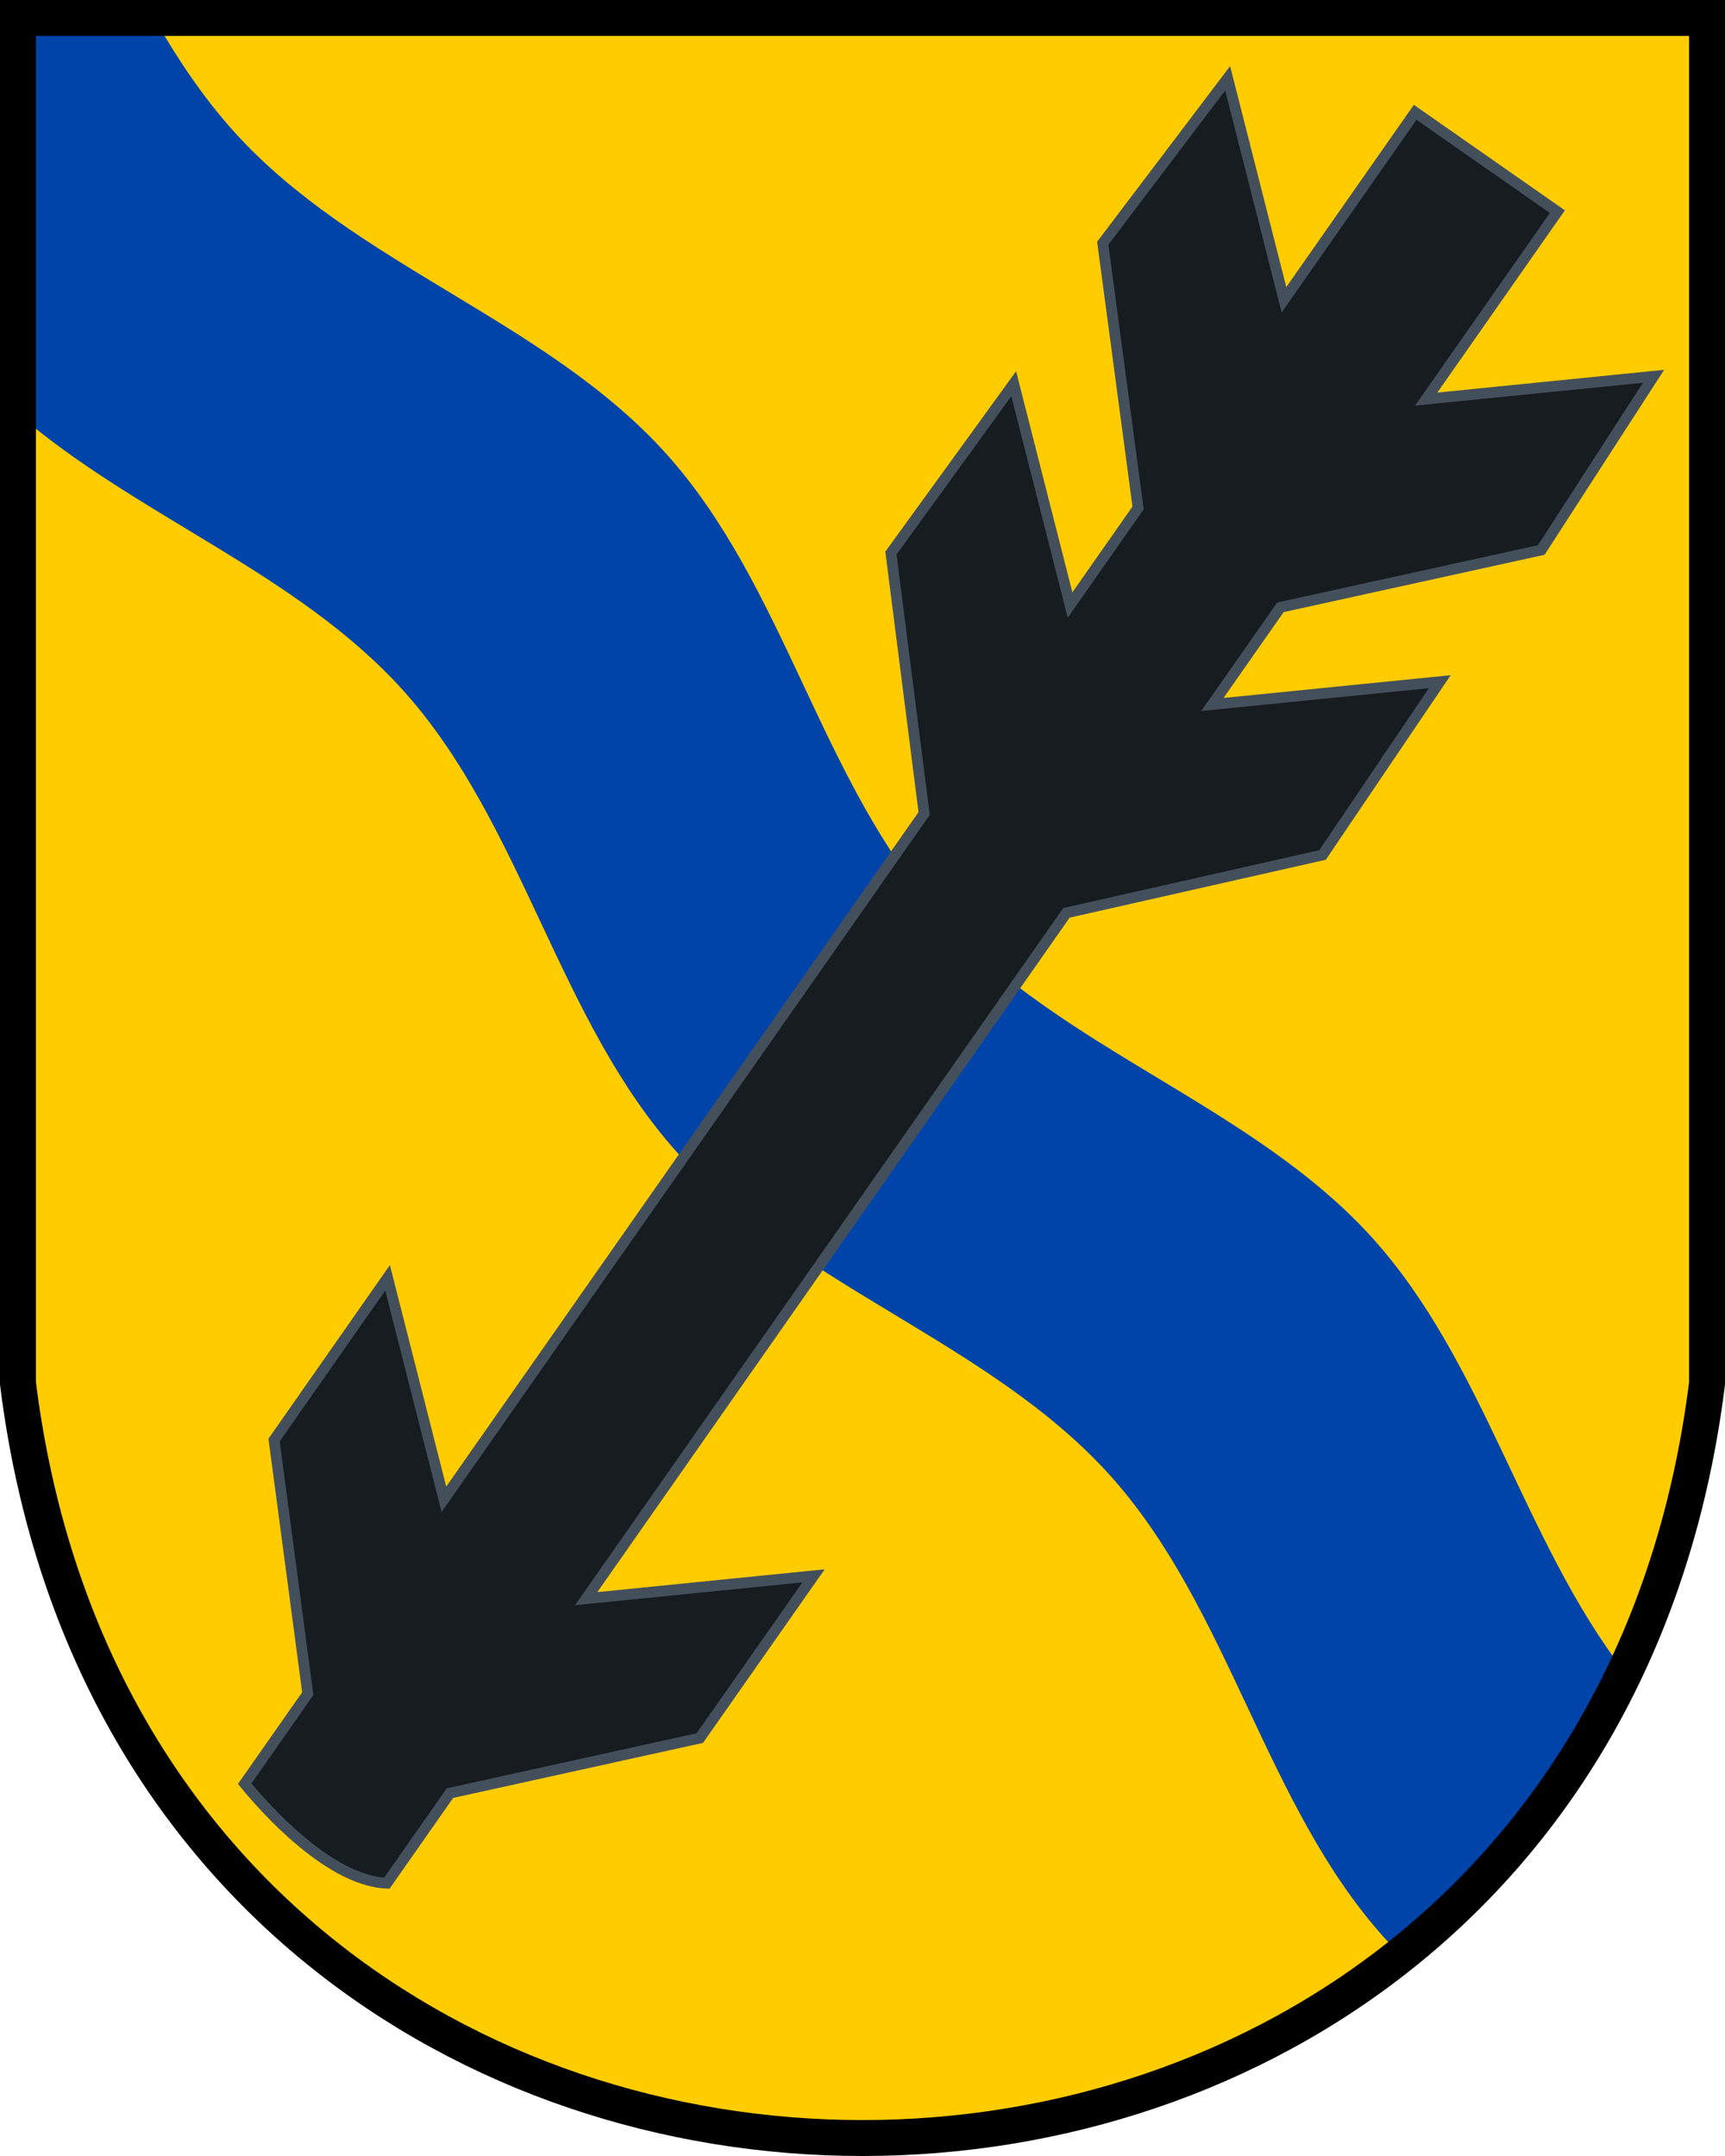
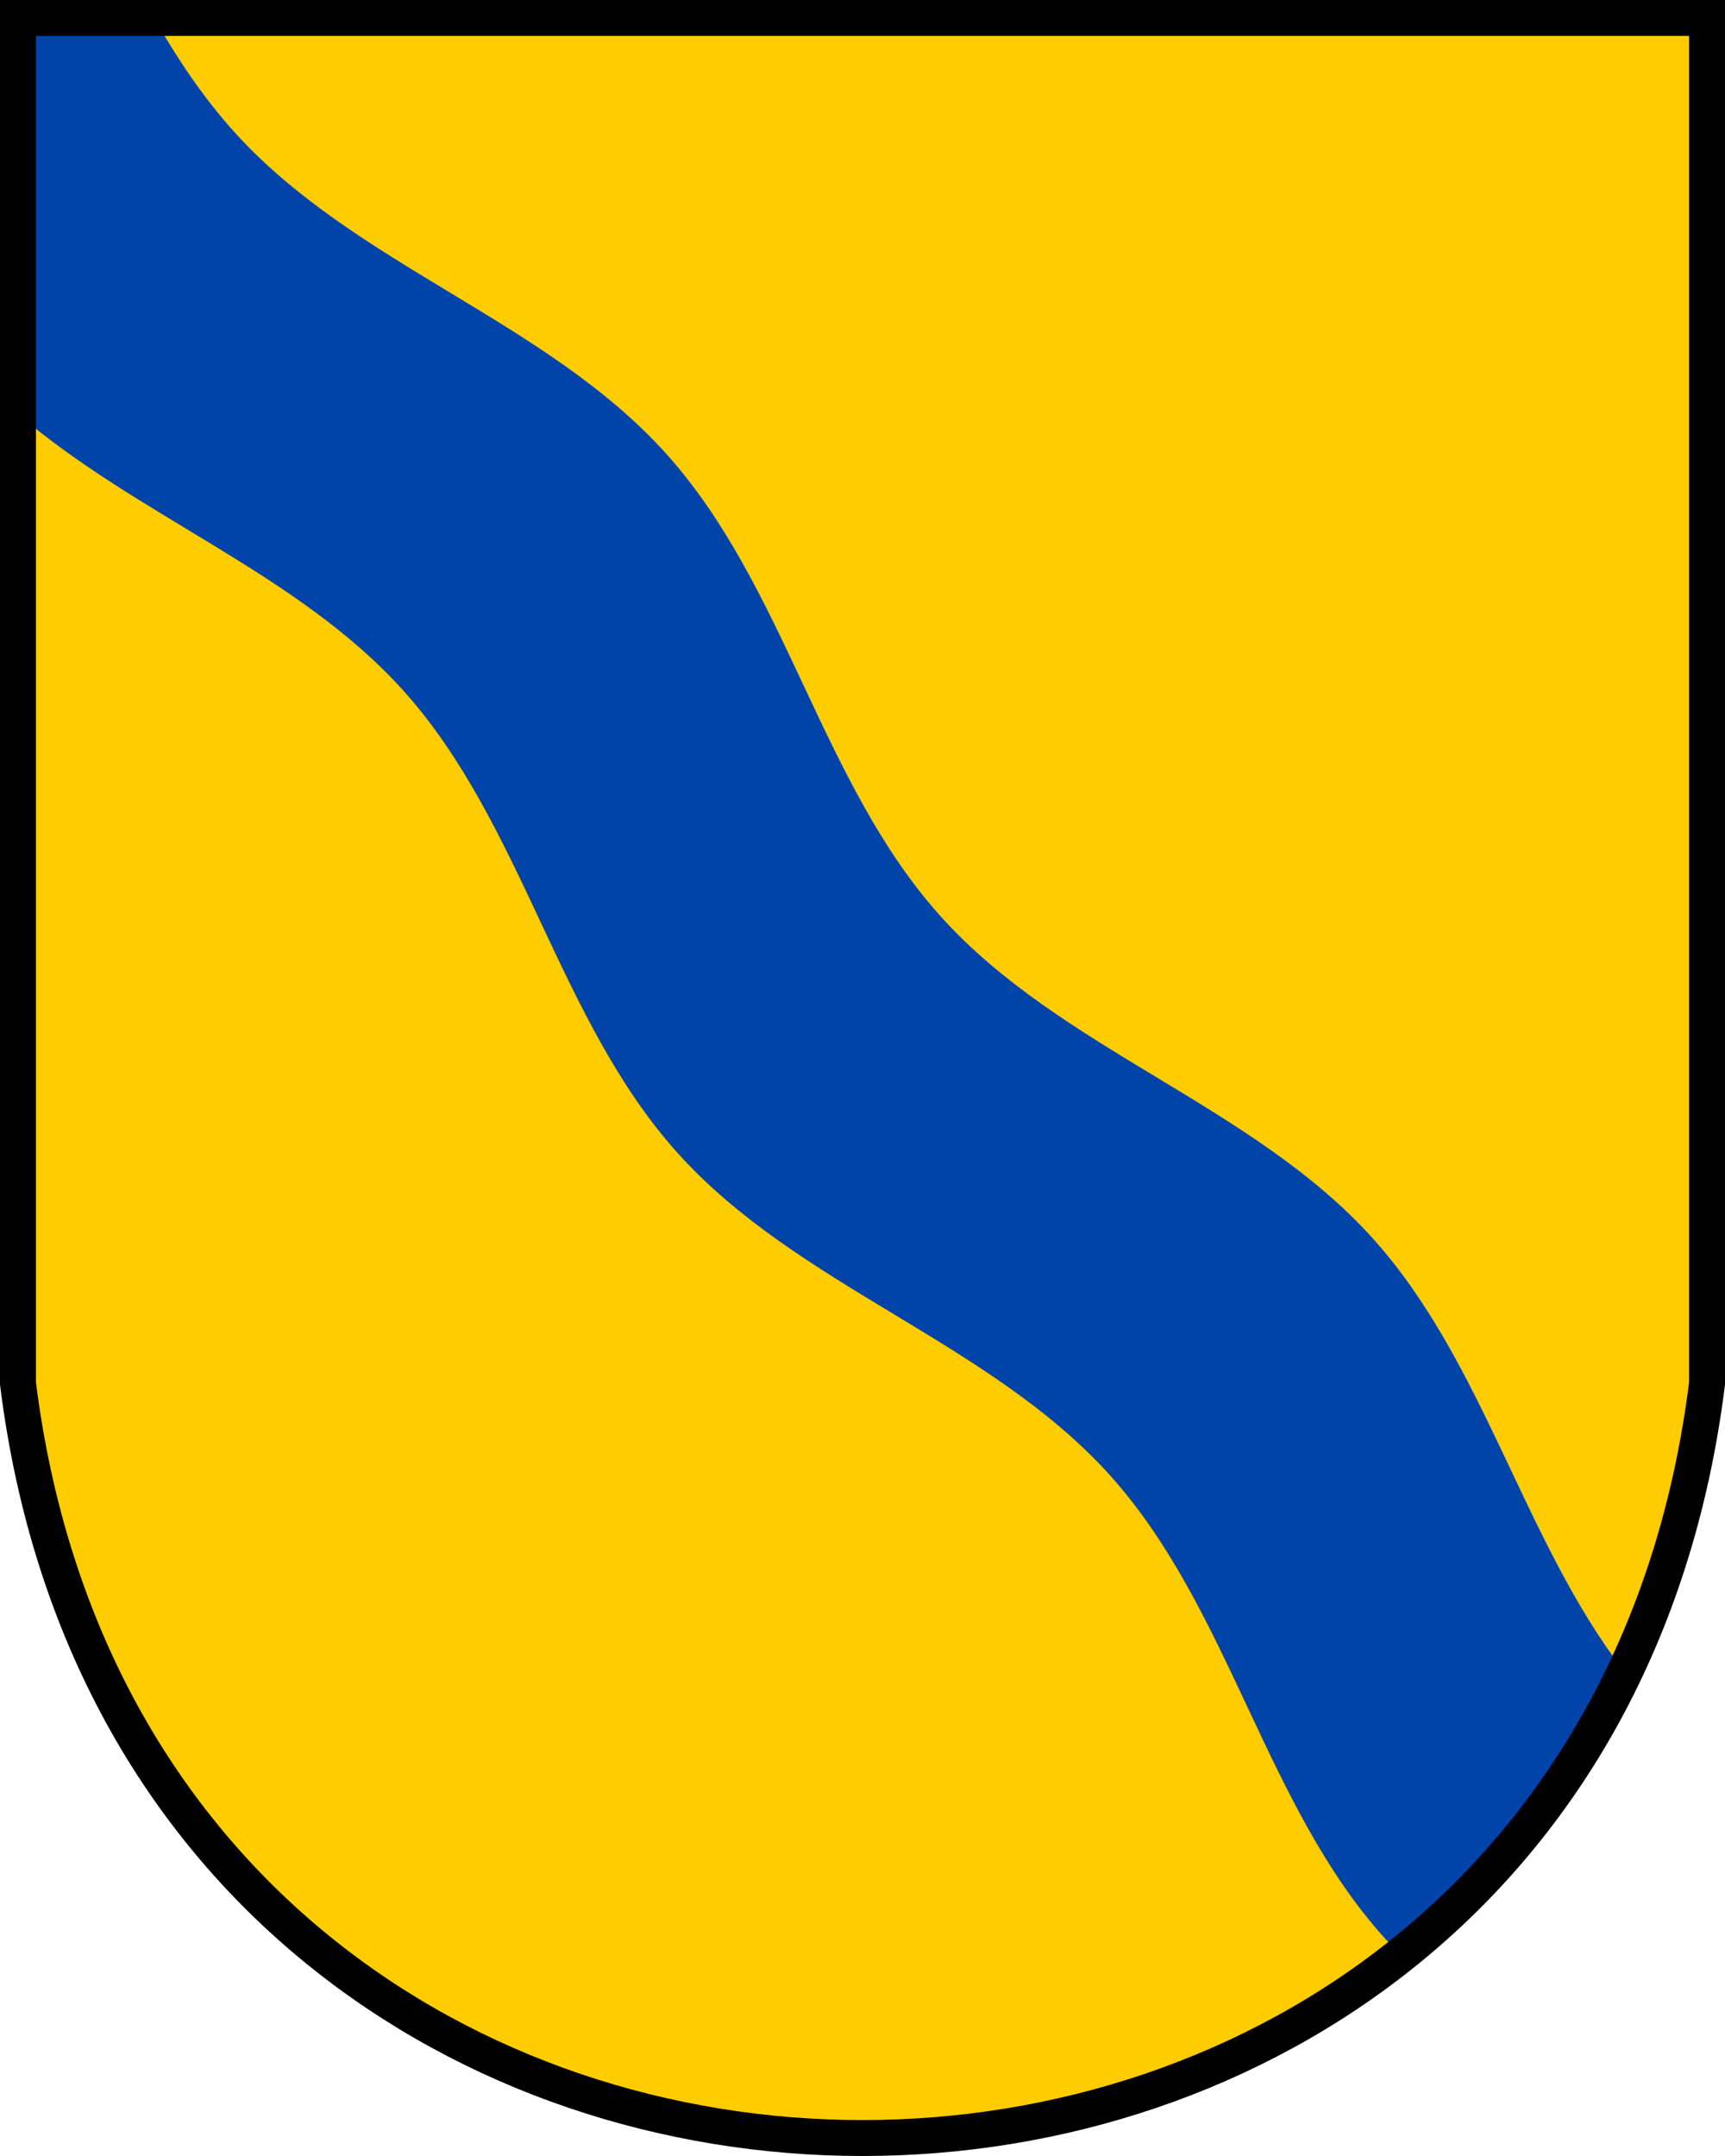
<svg xmlns="http://www.w3.org/2000/svg" width="240" height="300" version="1.1" viewBox="0 0 480 600">
  <path d="m5 5v380c35 280 435 280 470 0v-380z" fill="#fc0" />
  <path transform="scale(2)" d="m2.5 2.5v55.094c16.547 14.253 38.891 22.148 53.57 38.451 16.714 18.562 21.532 45.875 38.246 64.437 16.714 18.562 43.376 26.211 60.09 44.773 16.714 18.562 21.532 45.875 38.246 64.438 0.717 0.796 1.536 1.479 2.285 2.24 12.673-10.105 23.339-23.271 31.01-39.377-14.053-18.314-19.437-43.008-34.957-60.244-16.714-18.562-43.374-26.211-60.088-44.773-16.714-18.562-21.532-45.875-38.246-64.437-16.714-18.562-43.376-26.211-60.09-44.773-4.341-4.821-7.913-10.199-11.143-15.828h-18.924z" fill="#04a" />
-   <path d="m393.79 31.261-36.51 52.167-15.674-61.64-34.752 45.897 9.832 73.665-18.93 27.04-15.682-61.6-34.16 47.127 9.237 72.477-133.63 190.85-15.674-61.64-31.583 45.155 9.38 70.567-17.556 25.069c10.065 12.222 25.857 27.12 39.554 27.691l17.556-25.069 69.536-15.324 31.642-45.146-63.266 6.349 133.63-190.85 71.271-16.113 32.617-48.215-63.269 6.335 18.93-27.04 72.586-15.953 31.238-48.332-63.266 6.349 36.51-52.167z" fill="#161c1f" stroke="#444f5c" stroke-width="3" />
  <path d="m5 5v380c35 280 435 280 470 0v-380z" fill="none" stroke="#000" stroke-width="10" />
</svg>